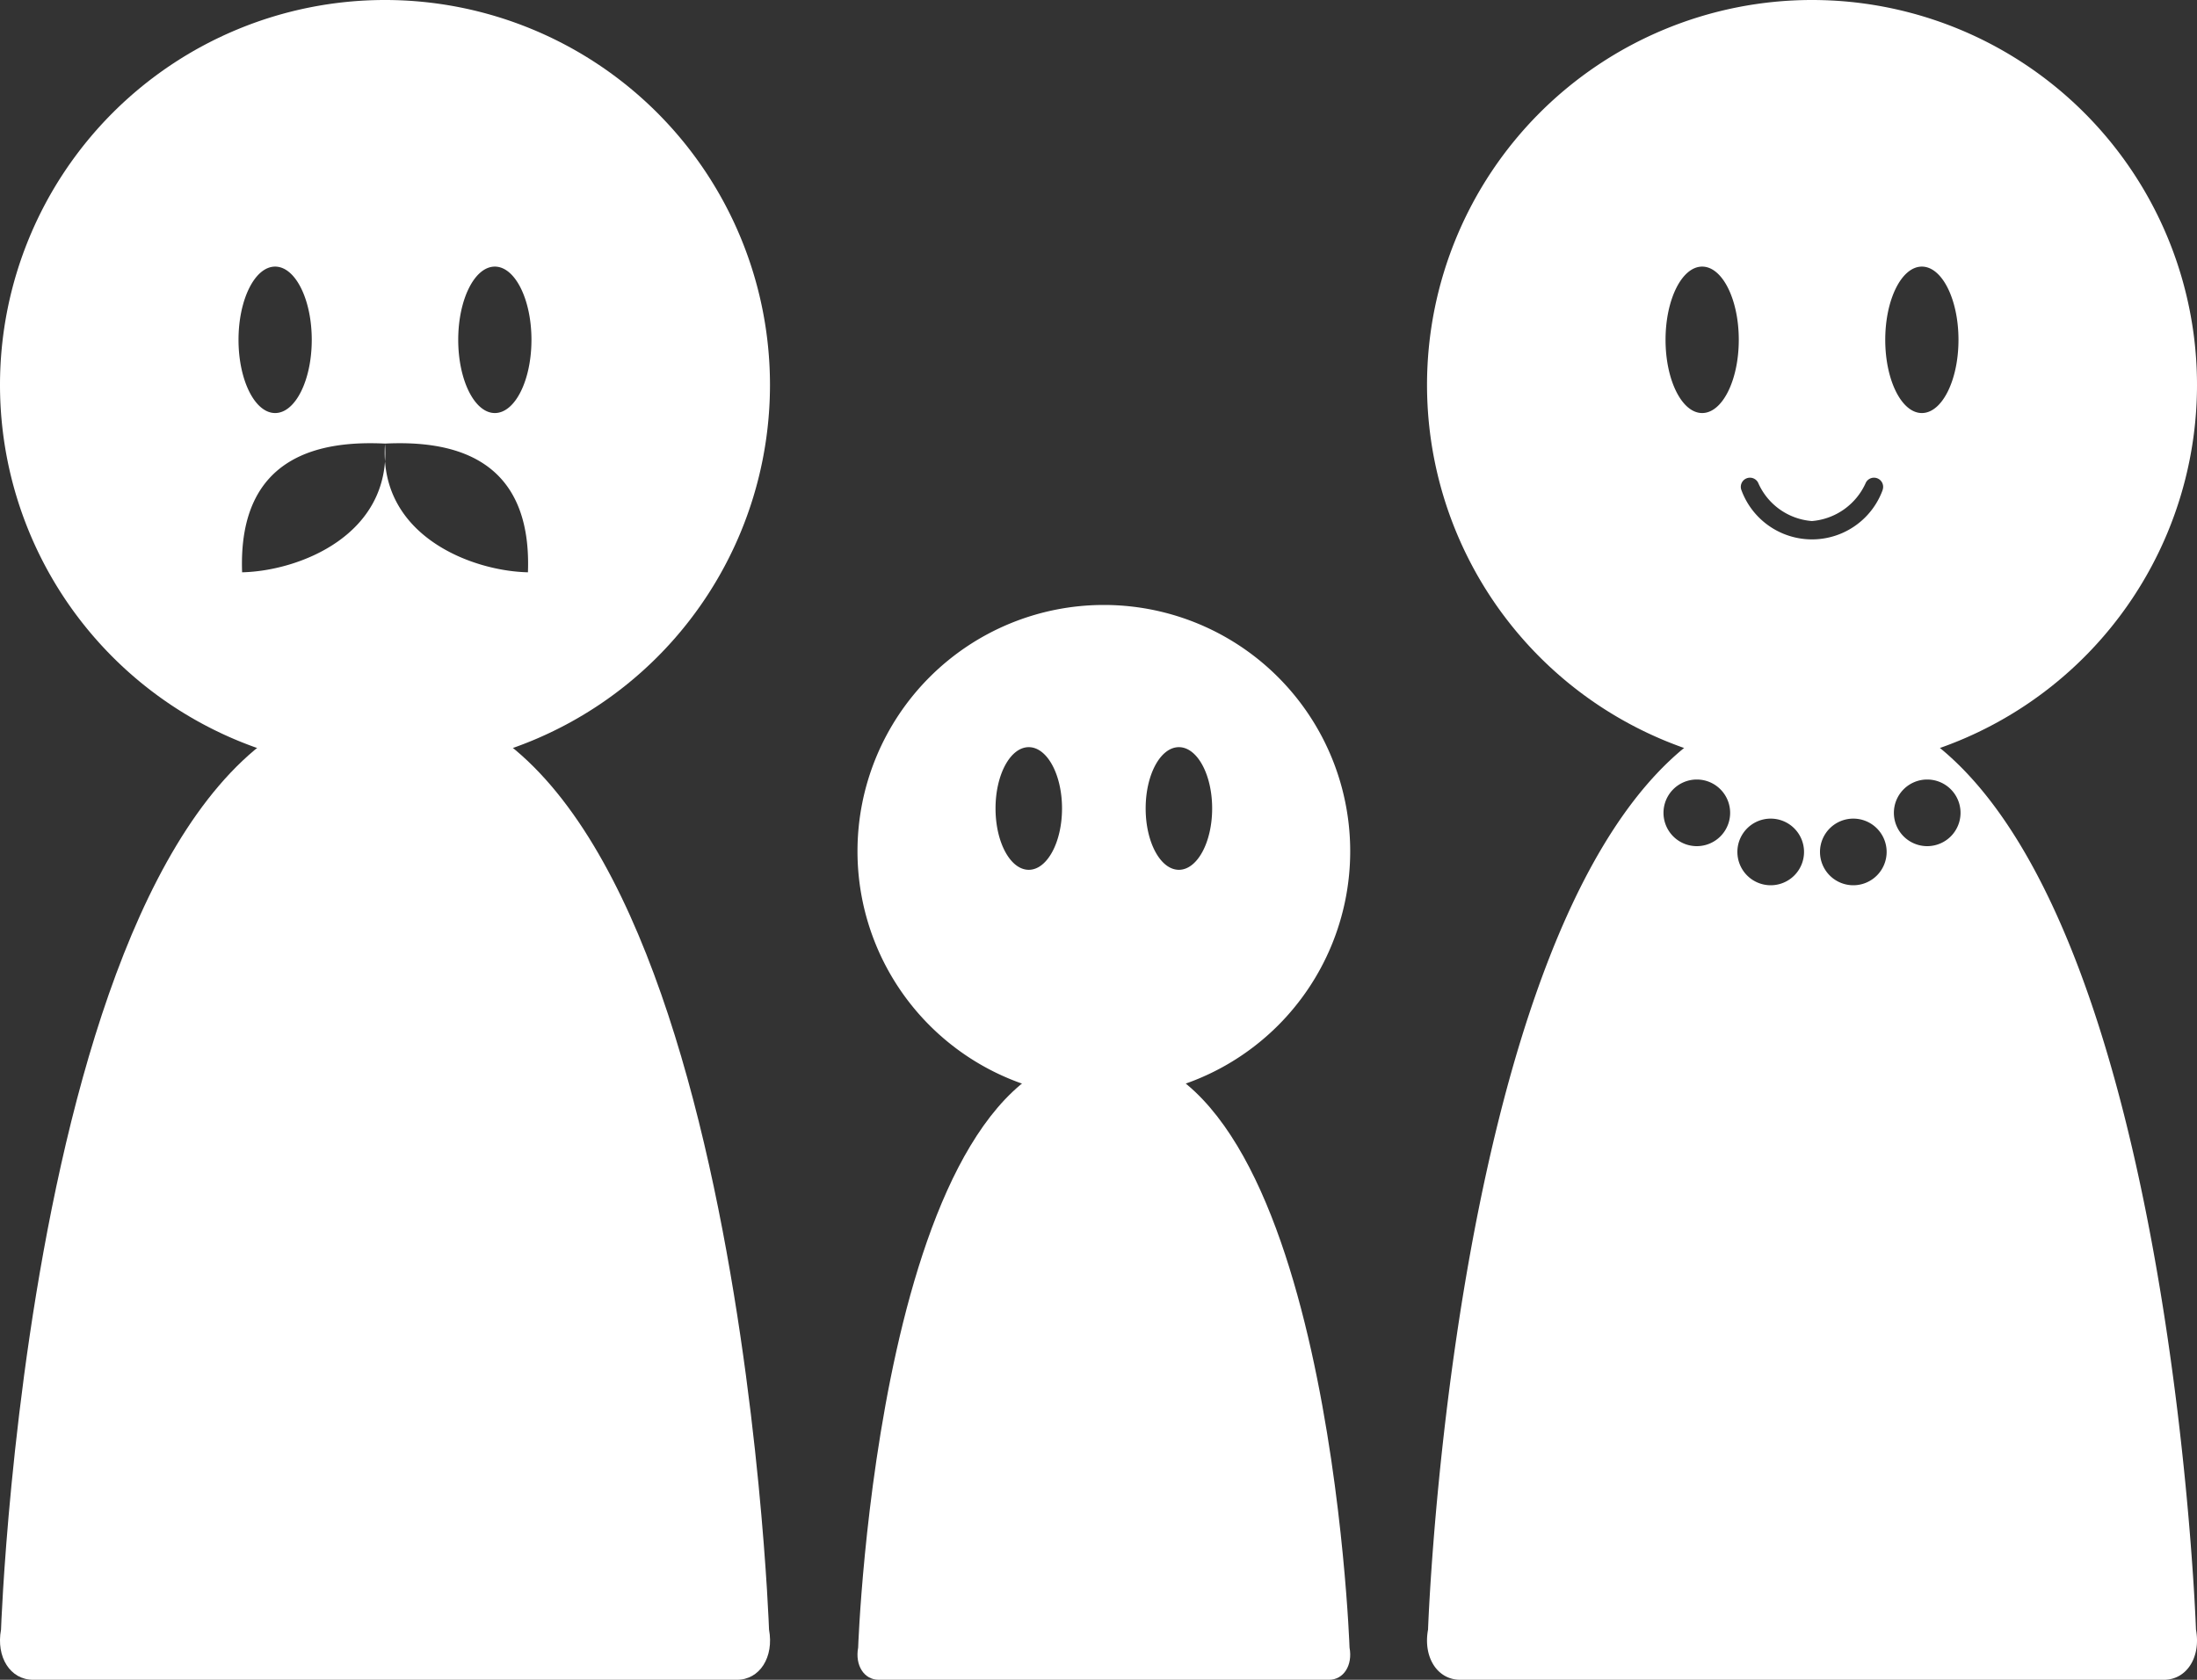
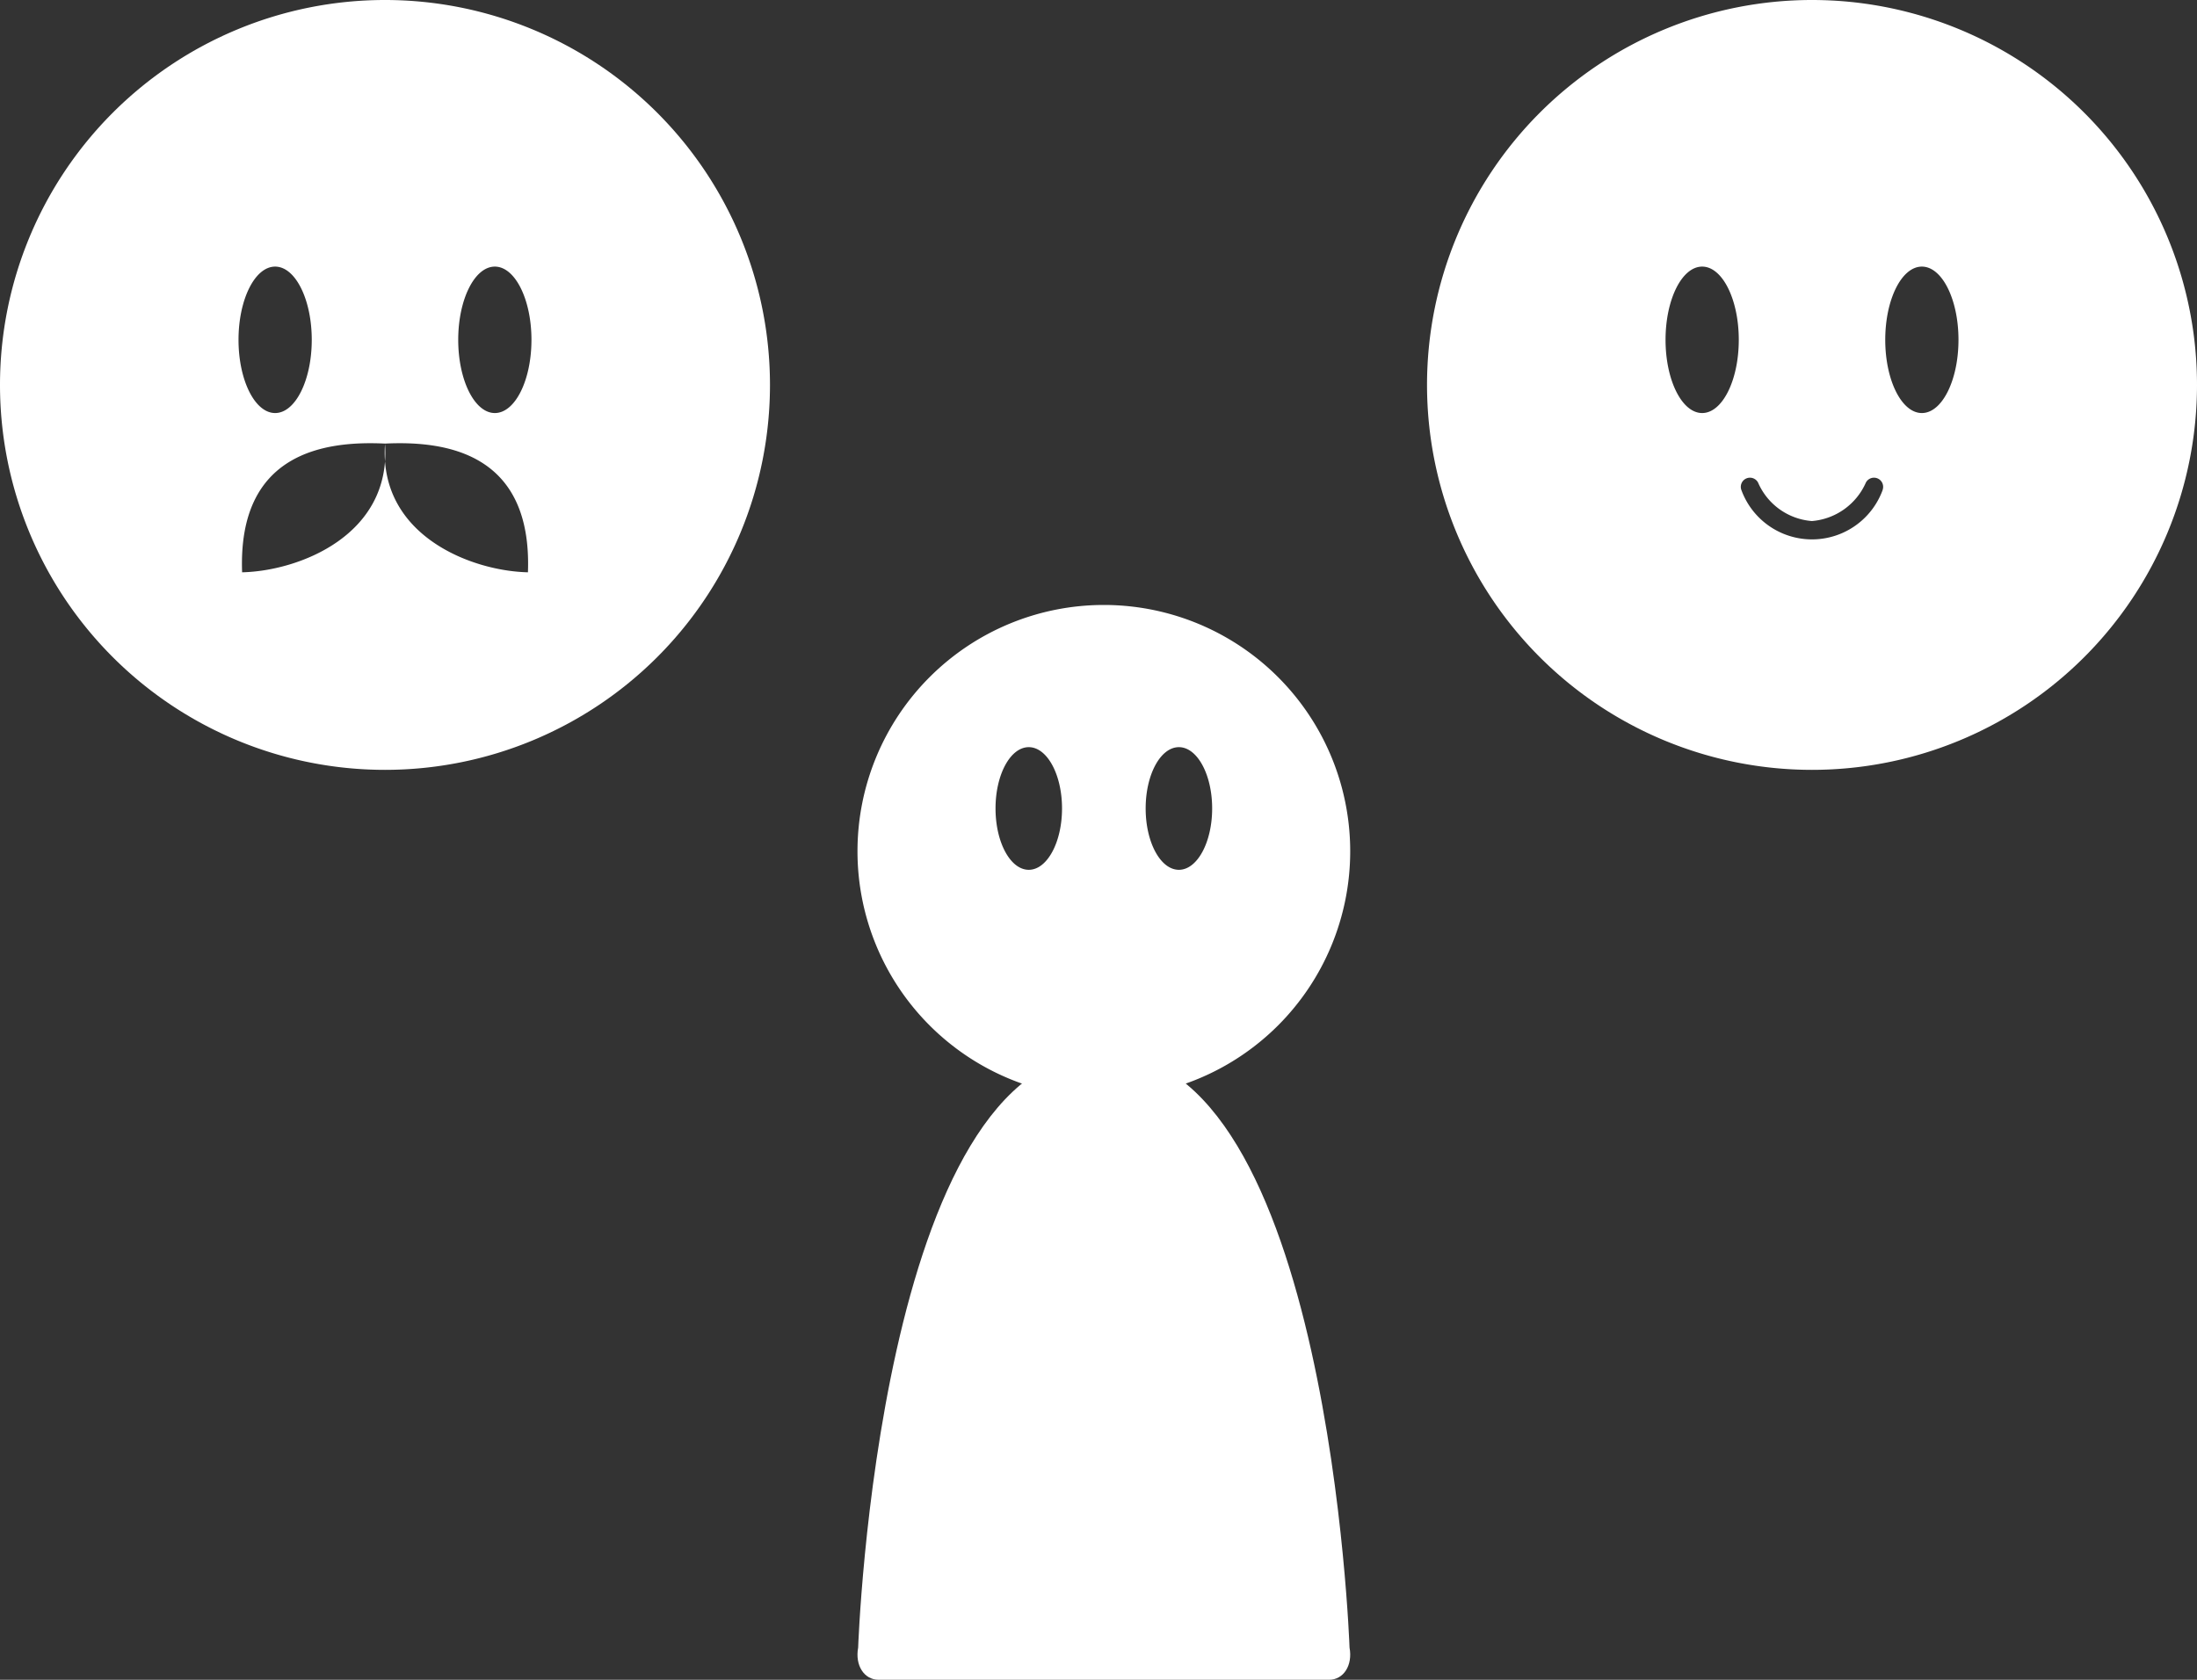
<svg xmlns="http://www.w3.org/2000/svg" width="30" height="22.941" viewBox="0 0 30 22.941">
  <rect x="0" y="0" width="30" height="22.941" fill="#333333" stroke="none" />
  <title>tk_human_box</title>
  <g id="レイヤー_2" data-name="レイヤー 2">
    <g id="人アイコン">
      <g id="おとな">
        <path d="M24.743,0A5.257,5.257,0,1,0,30,5.257,5.257,5.257,0,0,0,24.743,0Zm-1.5,5.641c-.276,0-.5-.448-.5-1s.224-1,.5-1,.5.448.5,1S23.519,5.641,23.243,5.641Zm2.465,1.05a1.027,1.027,0,0,1-1.93,0,.125.125,0,0,1,.229-.099.874.874,0,0,0,.735.524A.884.884,0,0,0,25.478,6.592a.125.125,0,0,1,.229.099Zm.535-1.05c-.276,0-.5-.448-.5-1s.224-1,.5-1,.5.448.5,1S26.519,5.641,26.243,5.641Z" fill="#fff" />
-         <path d="M29.986,22.255S29.548,9.559,24.743,9.559,19.5,22.255,19.5,22.255c-.07.377.127.686.438.686H29.548C29.859,22.941,30.056,22.632,29.986,22.255ZM23.17,11.556a.455.455,0,1,1,.455-.455A.455.455,0,0,1,23.17,11.556Zm1.009.534a.455.455,0,1,1,.455-.455A.455.455,0,0,1,24.179,12.09Zm1.128,0a.455.455,0,1,1,.455-.455A.455.455,0,0,1,25.307,12.09Zm1.009-.534a.455.455,0,1,1,.455-.455A.455.455,0,0,1,26.316,11.556Z" fill="#fff" />
      </g>
      <g id="こども">
        <path d="M15.073,8.262a3.364,3.364,0,1,0,3.364,3.364A3.364,3.364,0,0,0,15.073,8.262Zm-1.025,3.617c-.251,0-.454-.375-.454-.838s.203-.837.454-.837.454.375.454.837S14.299,11.879,14.048,11.879Zm2.05,0c-.251,0-.454-.375-.454-.838s.203-.837.454-.837.454.375.454.837S16.349,11.879,16.098,11.879Z" fill="#fff" />
        <path d="M15.073,14.378c-3.075,0-3.355,8.124-3.355,8.124-.045.241.081.439.28.439h6.15c.199,0,.325-.198.28-.439C18.428,22.502,18.148,14.378,15.073,14.378Z" fill="#fff" />
      </g>
      <g id="おとな-2" data-name="おとな">
        <path d="M5.257,0a5.257,5.257,0,1,0,5.257,5.257A5.257,5.257,0,0,0,5.257,0Zm-1.5,3.641c.276,0,.5.448.5,1s-.224,1-.5,1-.5-.448-.5-1S3.481,3.641,3.757,3.641Zm-.451,4.175C3.246,6.187,4.421,6.018,5.257,6.058,5.348,7.31,4.081,7.799,3.306,7.816ZM5.258,6.058c.836-.04,2.011.129,1.951,1.758C6.433,7.799,5.167,7.31,5.258,6.058Zm1.499-.417c-.276,0-.5-.448-.5-1s.224-1,.5-1,.5.448.5,1S7.034,5.641,6.757,5.641Z" fill="#fff" />
-         <path d="M5.257,9.559C.452,9.559.014,22.255.014,22.255c-.07.377.127.686.438.686h9.611c.311,0,.508-.309.438-.686C10.501,22.255,10.063,9.559,5.257,9.559Z" fill="#fff" />
      </g>
    </g>
  </g>
</svg>